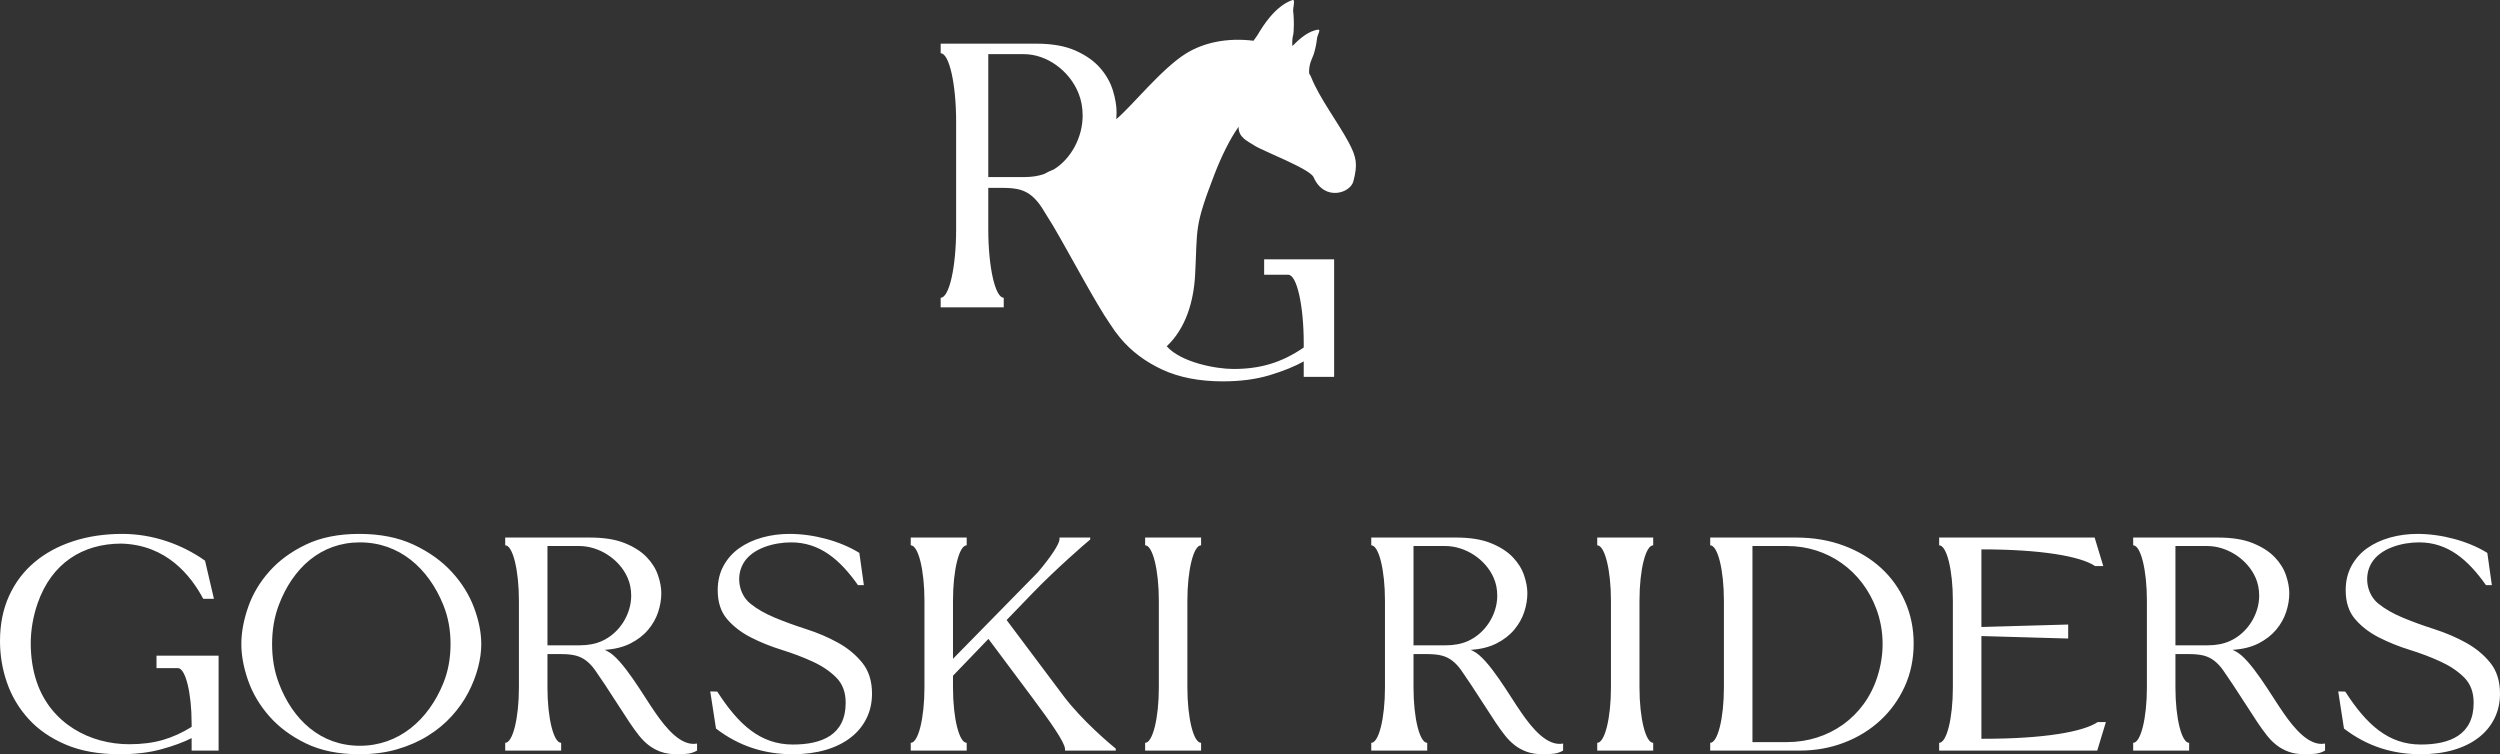
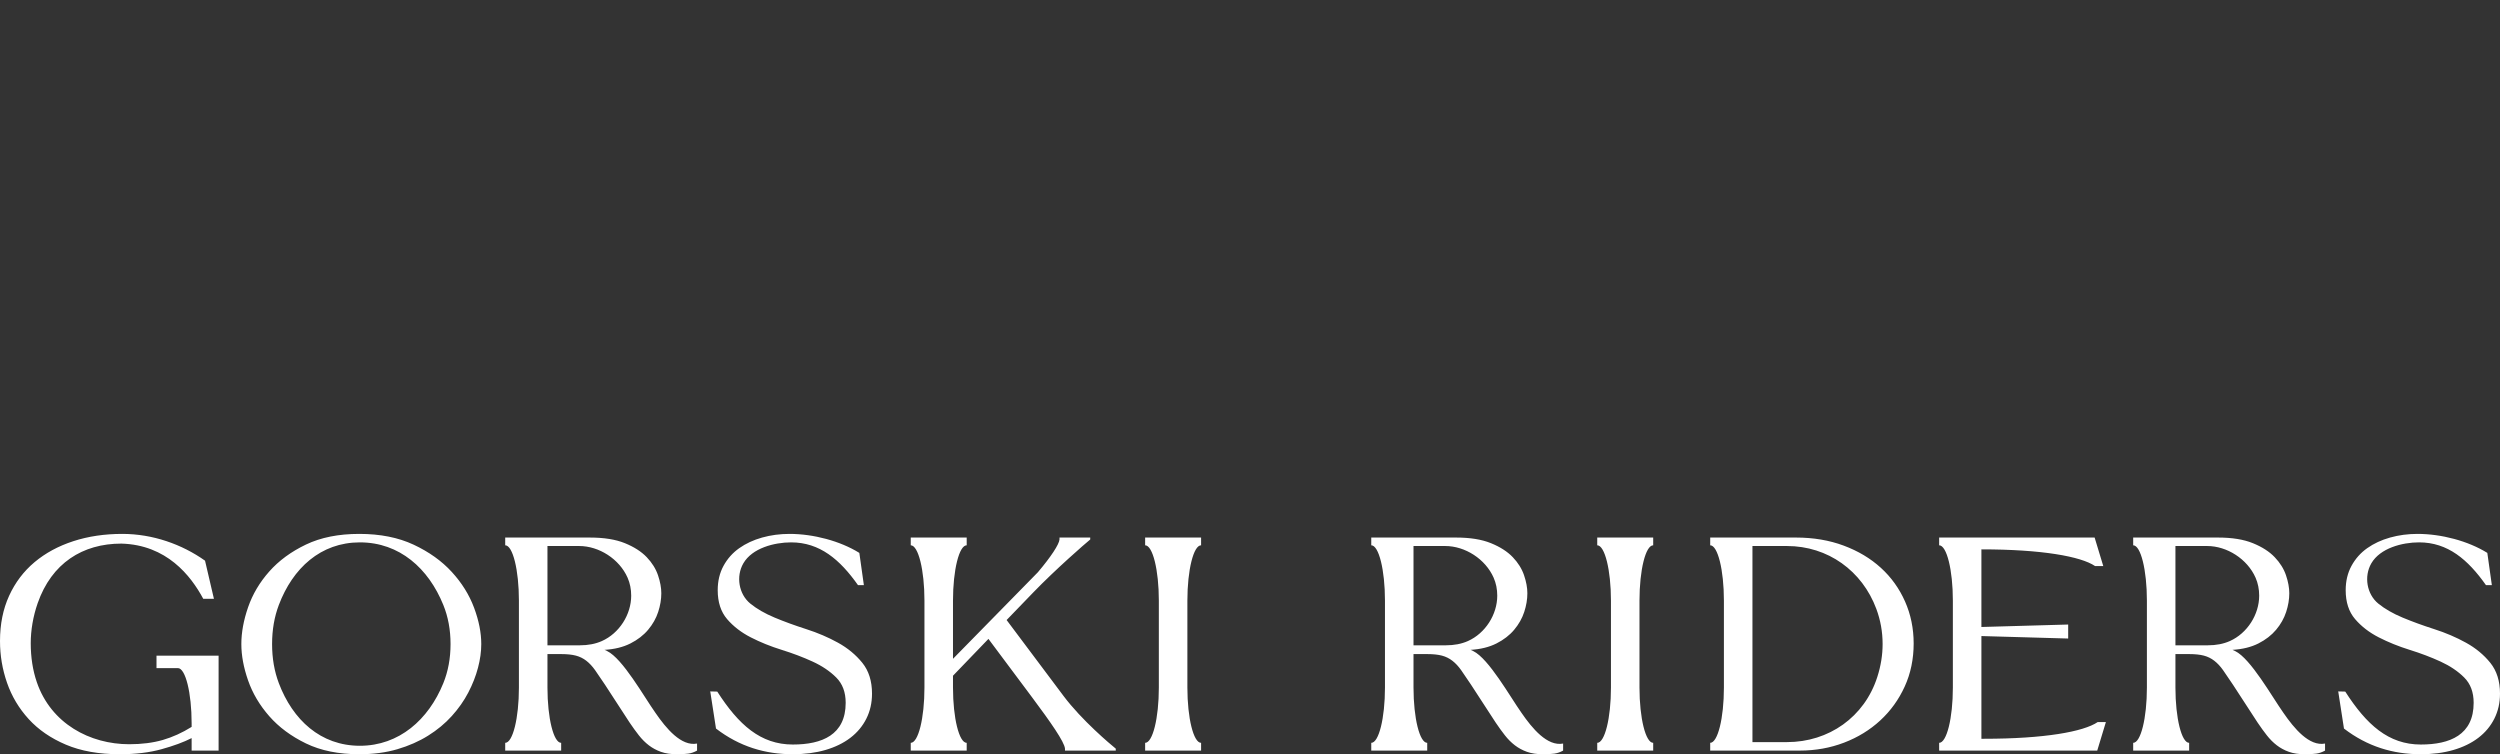
<svg xmlns="http://www.w3.org/2000/svg" width="295" height="89" viewBox="0 0 295 89" fill="none">
  <rect x="0" y="0" width="295" height="89" fill="#333333" stroke="none" />
  <path fill-rule="evenodd" clip-rule="evenodd" d="M25.795 77.365H18.467V78.837H20.994C21.888 78.837 22.612 81.755 22.612 85.356V85.772C21.502 86.467 20.367 86.981 19.207 87.317C18.047 87.651 16.728 87.819 15.247 87.819C10.621 87.819 6.029 85.398 4.348 80.507C3.867 79.106 3.627 77.568 3.627 75.892C3.627 74.393 3.897 72.745 4.445 71.177C6.092 66.465 9.734 64.145 14.322 64.145C19.655 64.292 22.504 67.9 23.986 70.662H25.244C24.252 66.41 25.244 70.662 24.194 66.16C21.473 64.226 18.021 63 14.433 63C12.336 63 10.405 63.288 8.642 63.862C6.877 64.437 5.354 65.263 4.071 66.34C2.788 67.418 1.789 68.74 1.073 70.308C0.358 71.876 0 73.654 0 75.641C0 77.341 0.277 78.987 0.833 80.579C1.388 82.171 2.239 83.595 3.386 84.852C4.534 86.109 5.996 87.114 7.772 87.868C9.548 88.623 11.67 89 14.137 89C15.987 89 17.629 88.802 19.059 88.407C20.49 88.012 21.674 87.575 22.612 87.096V88.569H25.795V77.365ZM275.911 81.587L276.588 85.969C279.36 88.097 282.383 88.999 285.637 88.999C287.068 88.999 288.357 88.832 289.504 88.496C290.652 88.162 291.632 87.682 292.447 87.06C293.261 86.438 293.889 85.684 294.334 84.798C294.778 83.912 295 82.931 295 81.853C295 80.369 294.617 79.154 293.853 78.208C293.088 77.262 292.132 76.472 290.984 75.838C289.837 75.204 288.591 74.671 287.247 74.24C285.902 73.809 284.656 73.354 283.508 72.876C282.361 72.397 281.405 71.846 280.64 71.224C279.282 70.118 278.923 68.019 279.815 66.477C280.857 64.673 283.47 63.999 285.451 63.999C288.84 63.999 291.218 66.032 293.342 69.043H294.037C293.504 65.242 294.037 69.043 293.504 65.242C291.237 63.833 288.082 63 285.266 63C284.131 63 283.052 63.144 282.028 63.431C281.004 63.718 280.104 64.138 279.326 64.688C278.549 65.239 277.933 65.933 277.476 66.771C277.02 67.609 276.791 68.566 276.791 69.644C276.791 71.056 277.162 72.194 277.902 73.055C278.642 73.918 279.573 74.635 280.696 75.21C281.819 75.784 283.034 76.275 284.341 76.682C285.649 77.089 286.864 77.55 287.987 78.065C289.109 78.58 290.041 79.208 290.781 79.95C291.521 80.692 291.891 81.685 291.891 82.931C291.891 86.714 289.104 87.854 285.654 87.854C281.845 87.854 279.253 85.521 276.74 81.607L275.911 81.587ZM253.334 63.431H251.716V64.345C252.61 64.345 253.334 67.264 253.334 70.865V81.135C253.334 84.736 252.609 87.655 251.716 87.655V88.569H253.334H254.392H256.701H258.319V87.655C257.426 87.655 256.701 84.736 256.701 81.135V77.182H258.33C259.021 77.182 259.594 77.242 260.05 77.362C260.507 77.481 260.921 77.685 261.29 77.972C261.661 78.259 262.006 78.63 262.327 79.085C262.648 79.54 263.03 80.103 263.474 80.773L266.398 85.265C266.768 85.816 267.132 86.319 267.49 86.773C267.848 87.228 268.236 87.617 268.656 87.94C269.075 88.264 269.55 88.521 270.08 88.713C270.611 88.904 271.246 89 271.986 89C272.529 89 272.973 88.976 273.319 88.928C273.664 88.88 274.009 88.76 274.355 88.569V87.739C272.492 88.101 270.708 85.954 269.445 84.116C268.096 82.215 265.586 77.718 263.746 76.826L263.437 76.682C264.622 76.61 265.64 76.359 266.491 75.928C267.342 75.497 268.039 74.958 268.582 74.312C269.125 73.665 269.519 72.966 269.766 72.211C270.013 71.457 270.136 70.721 270.136 70.003C270.136 69.356 270.007 68.65 269.748 67.884C269.488 67.118 269.044 66.406 268.415 65.748C267.786 65.089 266.928 64.538 265.843 64.096C264.757 63.653 263.388 63.431 261.735 63.431H253.334L253.334 63.431ZM256.701 64.43H260.44C262.788 64.43 265.187 65.963 266.158 68.171C266.441 68.818 266.583 69.524 266.583 70.29C266.583 72.514 265.179 74.728 263.122 75.644C262.37 75.979 261.501 76.147 260.514 76.147H256.701V64.43ZM230.438 63.431H228.82V64.345C229.714 64.345 230.438 67.264 230.438 70.865V81.135C230.438 84.736 229.714 87.655 228.82 87.655V88.569H230.438H246.504H247.166H247.474H247.474L248.494 85.206H247.524H247.524V85.206C245.851 86.343 241.236 87.175 234.114 87.175H233.806V75.055L244.045 75.346V73.694L233.806 73.984V64.825C240.927 64.825 245.543 65.657 247.216 66.794V66.794H247.216H248.186L247.166 63.431H246.195H230.438V63.431ZM203.421 81.135C203.421 84.736 202.697 87.654 201.804 87.654V88.569H203.421H212.377C214.228 88.569 215.967 88.257 217.595 87.635C219.224 87.012 220.649 86.139 221.87 85.013C223.091 83.888 224.053 82.553 224.757 81.009C225.46 79.465 225.812 77.771 225.812 75.928C225.812 74.156 225.472 72.504 224.793 70.972C224.115 69.44 223.165 68.117 221.944 67.004C220.723 65.891 219.261 65.017 217.558 64.383C215.856 63.748 213.981 63.431 211.933 63.431H203.421H201.804V64.345C202.697 64.345 203.421 67.264 203.421 70.865V81.136V81.135ZM206.789 87.569H210.86C215.804 87.569 220.005 84.604 221.518 79.896C221.938 78.591 222.148 77.293 222.148 76C222.148 74.563 221.901 73.181 221.408 71.852C219.737 67.356 215.696 64.43 210.86 64.43H206.789V87.569ZM193.459 81.135C193.459 84.736 194.183 87.654 195.077 87.654V88.569H193.459H191.775H190.092H188.474V87.654C189.368 87.654 190.092 84.736 190.092 81.135V70.864C190.092 67.264 189.367 64.345 188.474 64.345V63.431H190.092H191.775H193.459H195.077V64.345C194.183 64.345 193.459 67.264 193.459 70.864V81.135ZM163.426 63.431H161.809V64.345C162.702 64.345 163.426 67.264 163.426 70.865V81.135C163.426 84.736 162.702 87.655 161.809 87.655V88.569H163.426H164.485H166.794H168.412V87.655C167.518 87.655 166.794 84.736 166.794 81.135V77.182H168.422C169.114 77.182 169.687 77.242 170.143 77.362C170.6 77.481 171.013 77.685 171.383 77.972C171.753 78.259 172.099 78.63 172.42 79.085C172.74 79.54 173.123 80.103 173.567 80.773L176.491 85.265C176.861 85.816 177.225 86.319 177.582 86.773C177.94 87.228 178.329 87.617 178.748 87.94C179.168 88.264 179.643 88.521 180.173 88.713C180.704 88.904 181.339 89 182.079 89C182.622 89 183.066 88.976 183.412 88.928C183.757 88.88 184.102 88.76 184.448 88.569V87.739C182.585 88.101 180.801 85.954 179.538 84.116C178.189 82.215 175.679 77.718 173.839 76.826L173.53 76.682C174.715 76.61 175.732 76.359 176.583 75.928C177.435 75.497 178.132 74.958 178.674 74.312C179.217 73.665 179.612 72.966 179.859 72.211C180.106 71.457 180.229 70.721 180.229 70.003C180.229 69.356 180.1 68.65 179.84 67.884C179.581 67.118 179.137 66.406 178.508 65.748C177.879 65.089 177.021 64.538 175.936 64.096C174.85 63.653 173.481 63.431 171.827 63.431H163.427L163.426 63.431ZM166.794 64.43H170.532C172.881 64.43 175.28 65.963 176.25 68.171C176.534 68.818 176.676 69.524 176.676 70.29C176.676 72.514 175.272 74.728 173.215 75.644C172.463 75.979 171.593 76.147 170.606 76.147H166.794V64.43ZM140.111 81.135C140.111 84.736 140.835 87.655 141.729 87.655V88.569H140.111H136.743H135.126V87.655C136.019 87.655 136.743 84.736 136.743 81.135V70.865C136.743 67.264 136.019 64.345 135.126 64.345V63.431H136.743H140.111H141.729V64.345C140.835 64.345 140.111 67.264 140.111 70.865V81.135ZM125.488 82.111L125.484 82.106C127.659 85.007 131.049 87.844 131.661 88.34V88.569H130.328H130.043H127.287H126.479H125.669V88.34C125.597 87.53 123.957 85.198 121.788 82.288L116.635 75.389L112.453 79.735V81.135C112.453 84.736 113.177 87.655 114.07 87.655V88.569H112.453H109.085H107.468V87.655C108.361 87.655 109.085 84.736 109.085 81.135V70.865C109.085 67.264 108.361 64.345 107.468 64.345V63.431H109.085H112.453H114.07V64.345C113.177 64.345 112.453 67.264 112.453 70.865V77.739L122.466 67.529C123.998 65.725 124.97 64.244 125.022 63.659V63.431H126.485H126.639H127.029H128.181H128.647V63.659C128.035 64.155 124.539 67.202 121.939 69.894L121.94 69.893L118.781 73.163L125.488 82.111H125.488ZM83.809 81.587L84.487 85.969C87.259 88.097 90.282 88.999 93.535 88.999C94.966 88.999 96.255 88.832 97.403 88.497C98.55 88.162 99.531 87.683 100.345 87.061C101.159 86.438 101.788 85.684 102.232 84.798C102.676 83.912 102.898 82.931 102.898 81.853C102.898 80.369 102.516 79.154 101.751 78.208C100.986 77.263 100.03 76.473 98.883 75.838C97.735 75.204 96.49 74.671 95.145 74.24C93.8 73.809 92.554 73.354 91.407 72.876C90.26 72.397 89.304 71.846 88.539 71.224C87.18 70.119 86.821 68.019 87.713 66.477C88.756 64.673 91.369 64 93.35 64C96.738 64 99.116 66.032 101.241 69.043H101.936C101.402 65.242 101.936 69.043 101.402 65.242C99.135 63.834 95.981 63 93.165 63C92.03 63 90.95 63.144 89.927 63.431C88.903 63.719 88.002 64.138 87.225 64.688C86.448 65.239 85.831 65.933 85.374 66.771C84.918 67.609 84.69 68.566 84.69 69.644C84.69 71.056 85.06 72.194 85.8 73.056C86.54 73.918 87.472 74.635 88.594 75.21C89.717 75.785 90.932 76.276 92.24 76.682C93.547 77.089 94.763 77.55 95.885 78.065C97.008 78.58 97.939 79.208 98.679 79.95C99.42 80.692 99.79 81.686 99.79 82.931C99.79 86.714 97.002 87.854 93.553 87.854C89.744 87.854 87.152 85.522 84.638 81.608L83.809 81.587ZM61.232 63.431H59.615V64.345C60.508 64.345 61.232 67.264 61.232 70.865V81.136C61.232 84.736 60.508 87.655 59.615 87.655V88.569H61.232H62.291H64.6H66.217V87.655C65.324 87.655 64.6 84.736 64.6 81.136V77.182H66.228C66.919 77.182 67.493 77.242 67.949 77.362C68.405 77.481 68.819 77.685 69.189 77.972C69.559 78.26 69.904 78.631 70.225 79.085C70.546 79.54 70.929 80.103 71.373 80.773L74.296 85.265C74.666 85.816 75.031 86.319 75.388 86.773C75.746 87.228 76.135 87.617 76.554 87.94C76.973 88.264 77.448 88.521 77.979 88.713C78.509 88.904 79.145 89 79.885 89C80.428 89 80.872 88.976 81.217 88.928C81.563 88.88 81.908 88.761 82.253 88.569V87.739C80.39 88.101 78.607 85.955 77.343 84.116C75.994 82.215 73.485 77.719 71.644 76.826L71.336 76.682C72.52 76.611 73.538 76.359 74.389 75.928C75.24 75.497 75.938 74.959 76.48 74.312C77.023 73.666 77.418 72.966 77.665 72.212C77.911 71.457 78.035 70.722 78.035 70.003C78.035 69.357 77.905 68.651 77.646 67.884C77.387 67.118 76.943 66.406 76.314 65.748C75.684 65.089 74.827 64.539 73.741 64.096C72.656 63.653 71.287 63.432 69.633 63.432H61.232L61.232 63.431ZM64.6 64.43H68.338C70.687 64.43 73.086 65.963 74.056 68.171C74.34 68.818 74.481 69.524 74.481 70.29C74.481 72.515 73.078 74.728 71.021 75.644C70.269 75.979 69.399 76.147 68.412 76.147H64.6V64.43ZM28.479 76C28.479 77.341 28.744 78.771 29.274 80.291C29.805 81.811 30.638 83.218 31.773 84.511C32.908 85.804 34.351 86.875 36.103 87.725C37.854 88.575 39.951 89 42.394 89C44.047 89 45.546 88.802 46.89 88.407C48.235 88.012 49.444 87.48 50.517 86.809C51.591 86.139 52.522 85.367 53.311 84.493C54.101 83.619 54.749 82.697 55.255 81.728C55.761 80.758 56.143 79.783 56.402 78.801C56.661 77.82 56.79 76.886 56.79 76C56.79 74.66 56.507 73.229 55.939 71.709C55.372 70.189 54.496 68.782 53.311 67.489C52.127 66.197 50.629 65.125 48.815 64.275C47.002 63.425 44.861 63 42.394 63C39.951 63 37.854 63.419 36.103 64.257C34.351 65.096 32.907 66.155 31.773 67.436C30.638 68.716 29.805 70.123 29.274 71.655C28.744 73.187 28.479 74.635 28.479 76ZM32.106 76C32.106 74.324 32.371 72.786 32.902 71.386C34.544 67.048 37.839 64 42.468 64C47.154 64 50.571 67.086 52.312 71.386C52.88 72.786 53.164 74.324 53.164 76C53.164 77.676 52.88 79.214 52.312 80.615C50.571 84.914 47.091 88.001 42.468 88.001C37.839 88.001 34.545 84.952 32.902 80.615C32.371 79.214 32.106 77.676 32.106 76Z" fill="white" />
-   <path fill-rule="evenodd" clip-rule="evenodd" d="M157.427 30.599H149.169V32.421H152.017C153.024 32.421 153.84 36.034 153.84 40.49V41.006C151.213 42.81 148.687 43.539 145.541 43.539C143.461 43.539 139.344 42.755 137.671 40.858C139.903 38.777 140.856 35.606 141.025 32.419C141.319 26.866 140.877 26.873 143.311 20.562C144.13 18.439 145.151 16.36 146.157 14.956C146.118 16.225 147.204 16.643 148.039 17.185C149.03 17.828 154.572 19.925 155 20.904C156.257 23.782 159.326 22.815 159.697 21.4C160.225 19.388 160.081 18.55 159.126 16.768C157.877 14.439 155.673 11.526 154.73 9.136C154.679 9.006 154.595 8.853 154.486 8.685C154.446 8.355 154.486 7.924 154.606 7.482C154.719 7.069 154.947 6.657 155.071 6.232C155.294 5.475 155.399 4.695 155.4 4.617C155.402 4.181 155.923 3.457 155.537 3.502C154.408 3.63 153.29 4.62 152.499 5.435C152.484 5.229 152.482 5.011 152.493 4.79C152.519 4.218 152.608 4.289 152.648 3.7C152.719 2.649 152.631 1.609 152.61 1.506C152.49 0.942 152.955 -0.156 152.468 0.019C150.435 0.75 149.019 3.074 148.375 4.156L147.915 4.807C144.736 4.419 141.999 5.043 139.936 6.321C137.064 8.101 133.48 12.621 131.721 14.057C131.744 13.799 131.756 13.542 131.756 13.287C131.756 12.487 131.61 11.613 131.318 10.664C131.026 9.716 130.526 8.835 129.817 8.02C129.108 7.205 128.141 6.523 126.918 5.975C125.695 5.427 124.152 5.153 122.289 5.153H111V6.285C112.007 6.285 112.823 9.897 112.823 14.354V27.066C112.823 31.522 112.007 35.135 111 35.135V36.266H118.44V35.135C117.433 35.135 116.617 31.522 116.617 27.066V22.172H118.452C119.231 22.172 119.877 22.247 120.392 22.395C120.906 22.543 121.372 22.795 121.789 23.15C122.206 23.506 122.595 23.965 122.956 24.528C123.318 25.091 123.748 25.788 124.249 26.617C126.034 29.629 129.35 35.901 130.99 38.235L130.99 38.235C131.348 38.802 131.743 39.346 132.176 39.866C133.469 41.422 135.116 42.667 137.118 43.6C139.119 44.533 141.51 45 144.29 45C146.376 45 148.224 44.756 149.837 44.267C151.449 43.778 152.784 43.237 153.84 42.644V44.467H157.427L157.427 30.599ZM123.199 20.539C123.512 20.35 123.921 20.166 124.366 19.984C126.401 18.72 127.752 16.187 127.752 13.643C127.752 12.694 127.592 11.82 127.272 11.02C126.179 8.287 123.476 6.39 120.829 6.39H116.617V20.892H120.913C121.749 20.892 122.512 20.774 123.199 20.539Z" fill="white" />
</svg>